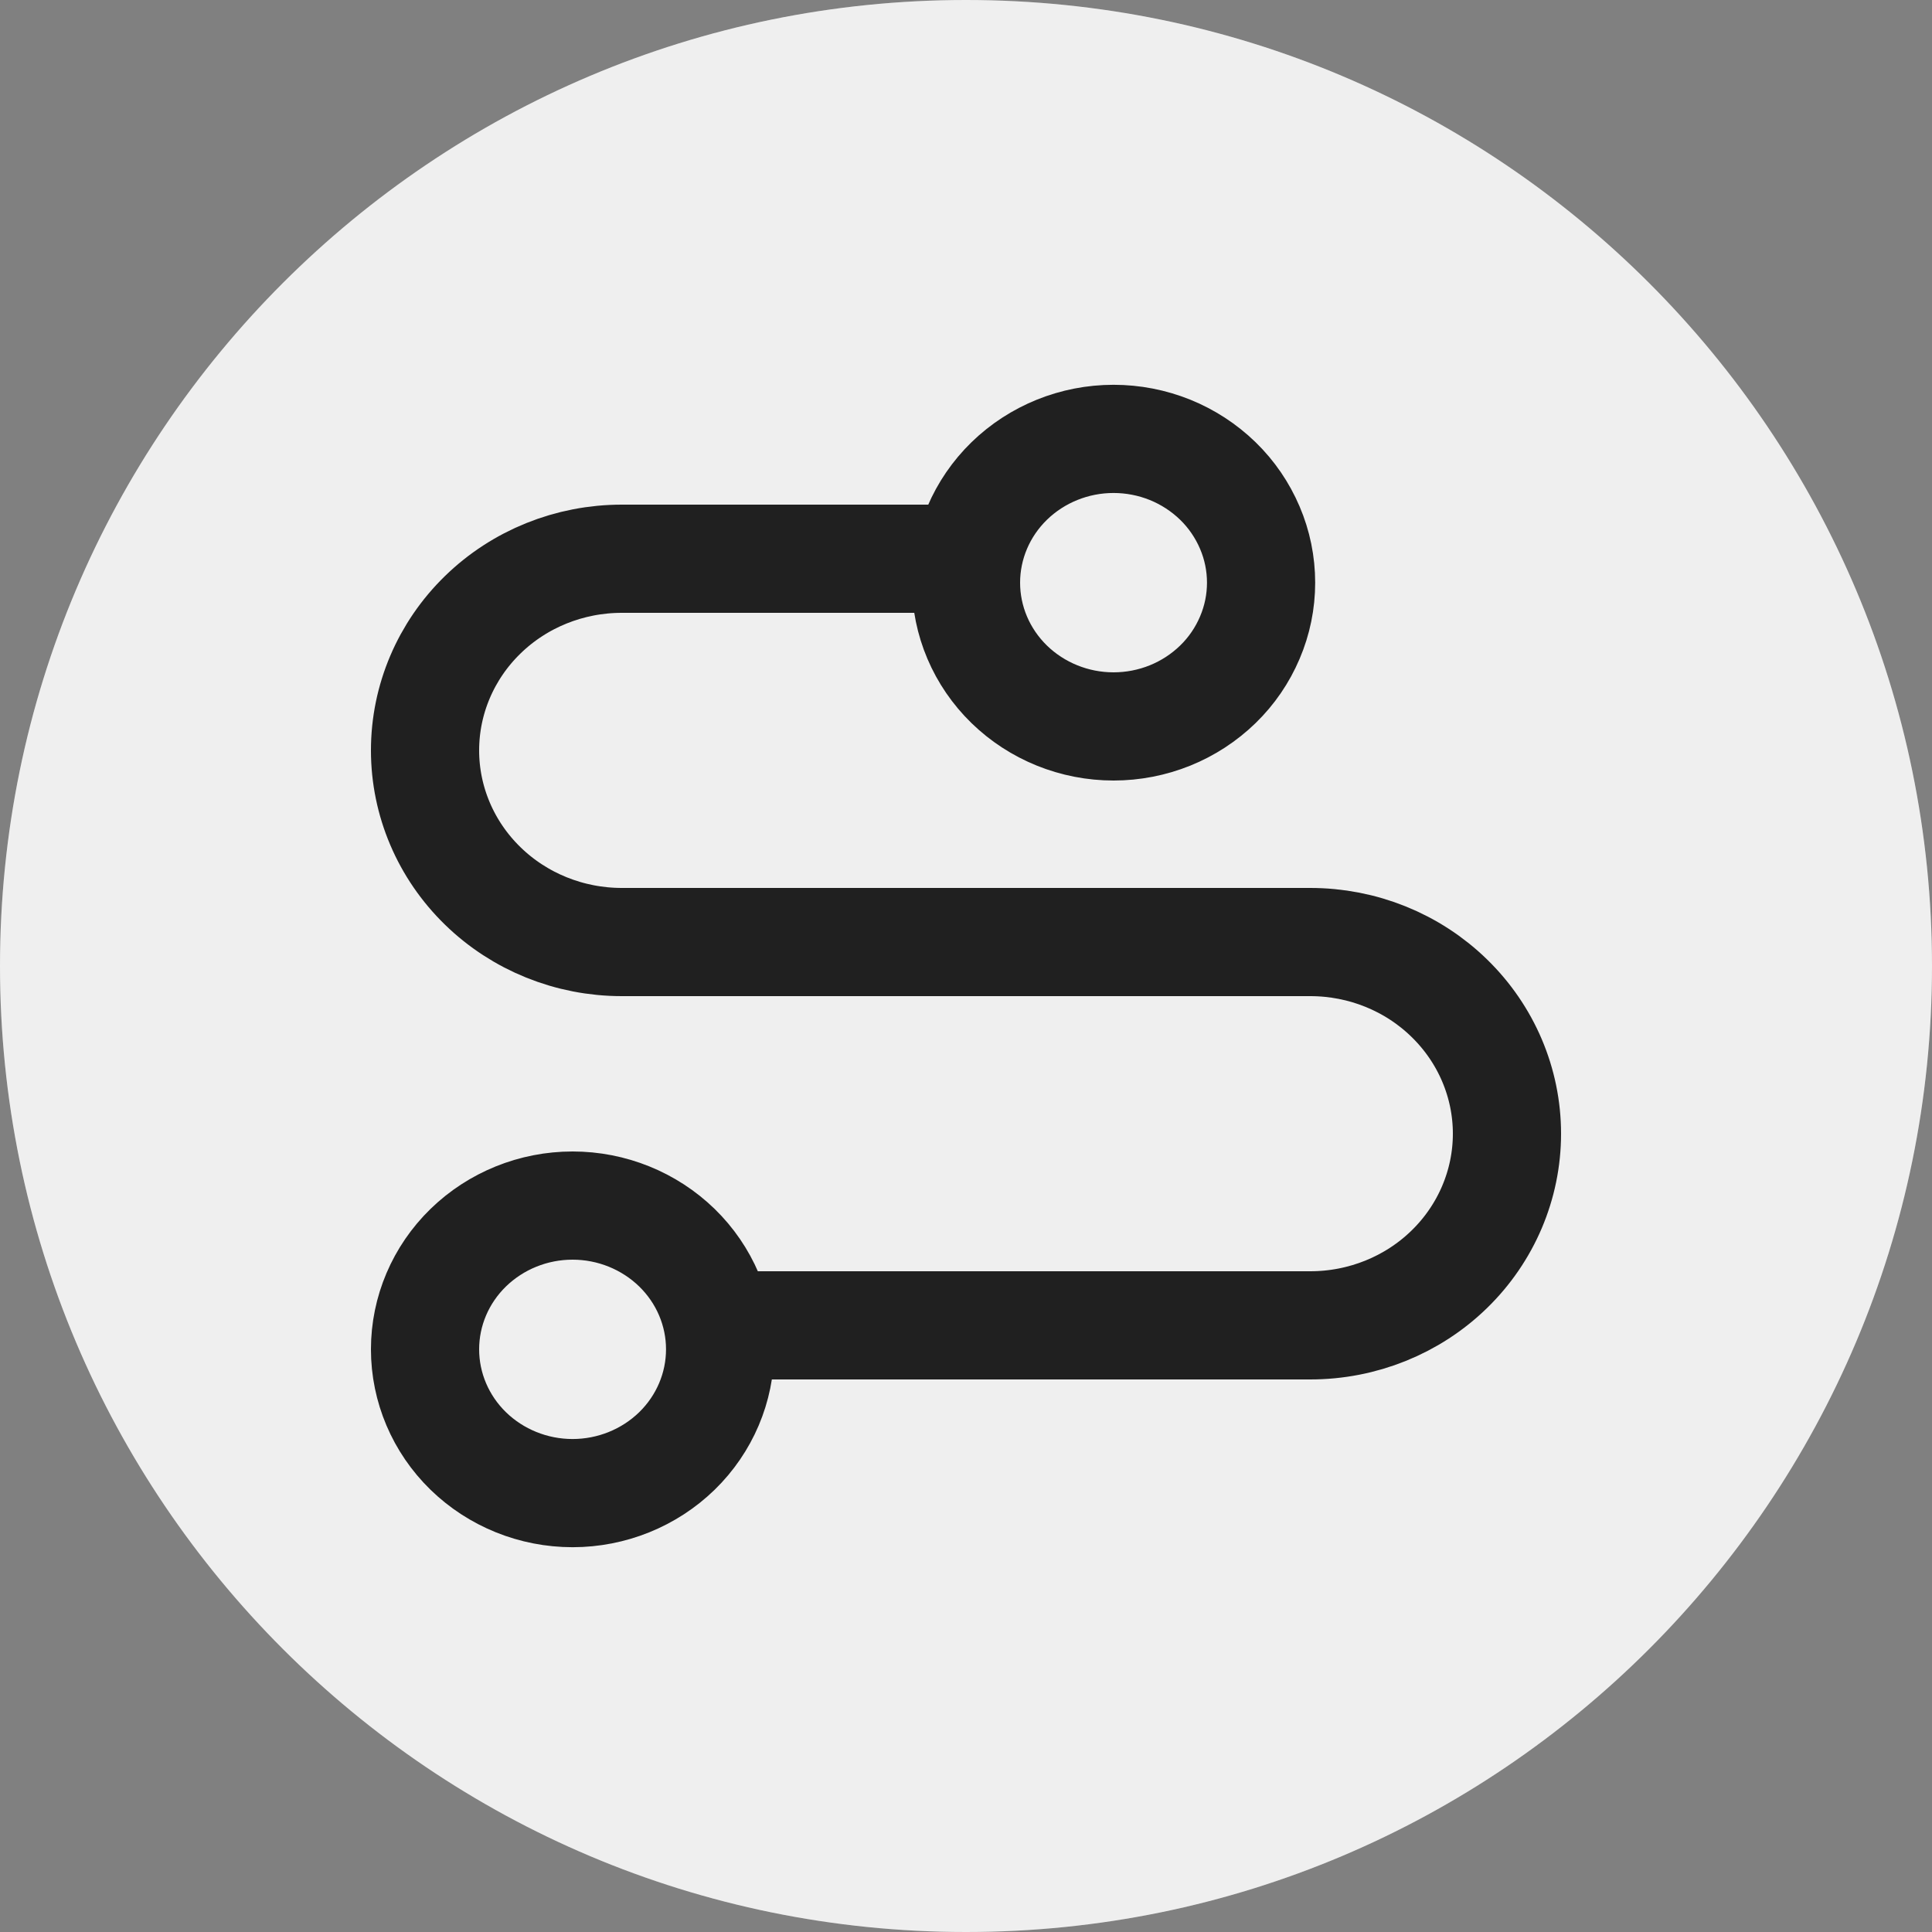
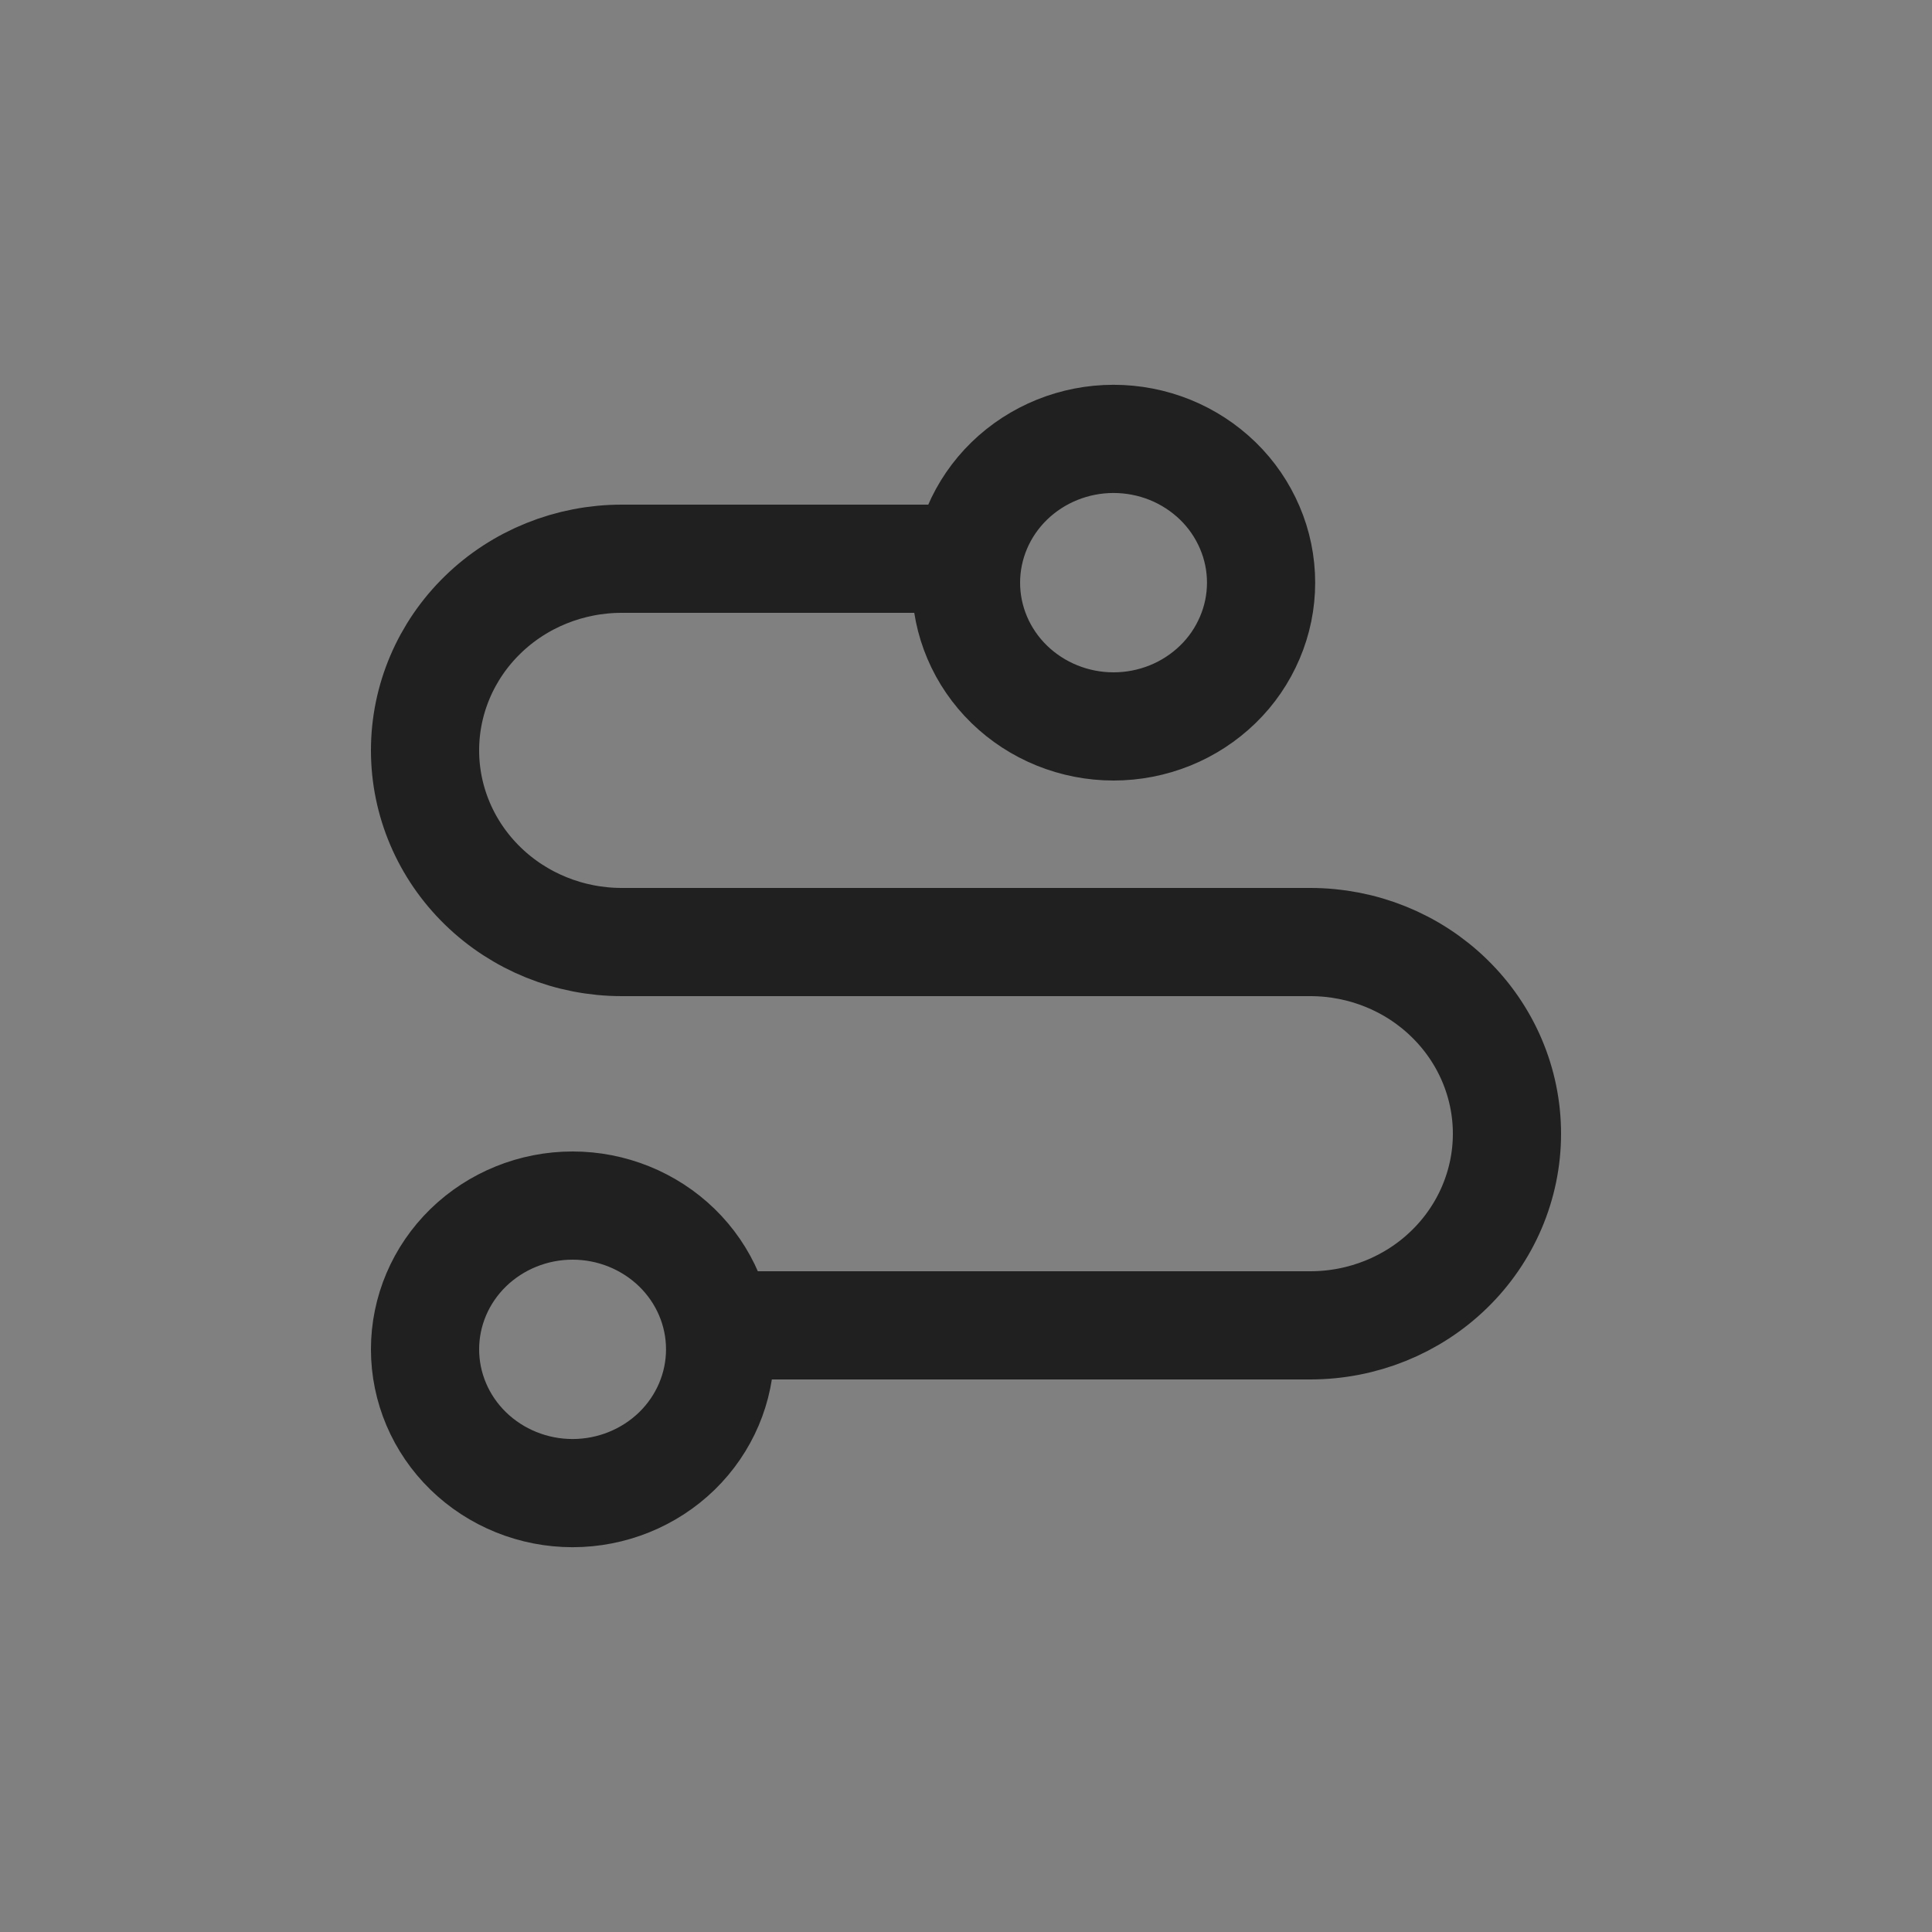
<svg xmlns="http://www.w3.org/2000/svg" fill="none" height="100%" overflow="visible" preserveAspectRatio="none" style="display: block;" viewBox="0 0 30 30" width="100%">
  <rect x="0" y="0" width="30" height="30" fill="#808080" stroke="none" />
  <g id="Frame 390">
-     <path d="M0 15C0 6.716 6.716 0 15 0C23.284 0 30 6.716 30 15C30 23.284 23.284 30 15 30C6.716 30 0 23.284 0 15Z" fill="#949494" />
-     <path d="M0 15C0 6.716 6.716 0 15 0C23.284 0 30 6.716 30 15C30 23.284 23.284 30 15 30C6.716 30 0 23.284 0 15Z" fill="white" fill-opacity="0.85" />
    <path d="M11.182 20.58H20.346C21.156 20.58 21.933 20.267 22.505 19.709C23.078 19.151 23.4 18.393 23.4 17.604C23.4 16.815 23.078 16.058 22.505 15.5C21.933 14.941 21.156 14.628 20.346 14.628H9.655C8.844 14.628 8.067 14.314 7.495 13.756C6.922 13.198 6.6 12.441 6.6 11.652C6.6 10.862 6.922 10.105 7.495 9.547C8.067 8.989 8.844 8.676 9.655 8.676H14.606M8.891 18.72C9.498 18.72 10.081 18.956 10.511 19.374C10.941 19.793 11.182 20.36 11.182 20.952C11.182 21.544 10.941 22.112 10.511 22.531C10.081 22.949 9.498 23.185 8.891 23.185C8.283 23.185 7.701 22.949 7.271 22.531C6.841 22.112 6.6 21.544 6.6 20.952C6.6 20.36 6.841 19.793 7.271 19.374C7.701 18.956 8.283 18.72 8.891 18.72ZM17.291 6.815C17.592 6.815 17.89 6.873 18.168 6.985C18.445 7.097 18.698 7.262 18.911 7.469C19.124 7.676 19.292 7.923 19.407 8.193C19.523 8.464 19.582 8.754 19.582 9.048C19.582 9.341 19.523 9.631 19.407 9.902C19.292 10.173 19.124 10.419 18.911 10.626C18.698 10.833 18.445 10.998 18.168 11.11C17.89 11.222 17.592 11.28 17.291 11.28C16.683 11.28 16.101 11.044 15.671 10.626C15.241 10.207 15 9.64 15 9.048C15 8.456 15.241 7.888 15.671 7.469C16.101 7.051 16.683 6.815 17.291 6.815Z" id="Vector" stroke="#202020" stroke-width="1.68" />
  </g>
</svg>